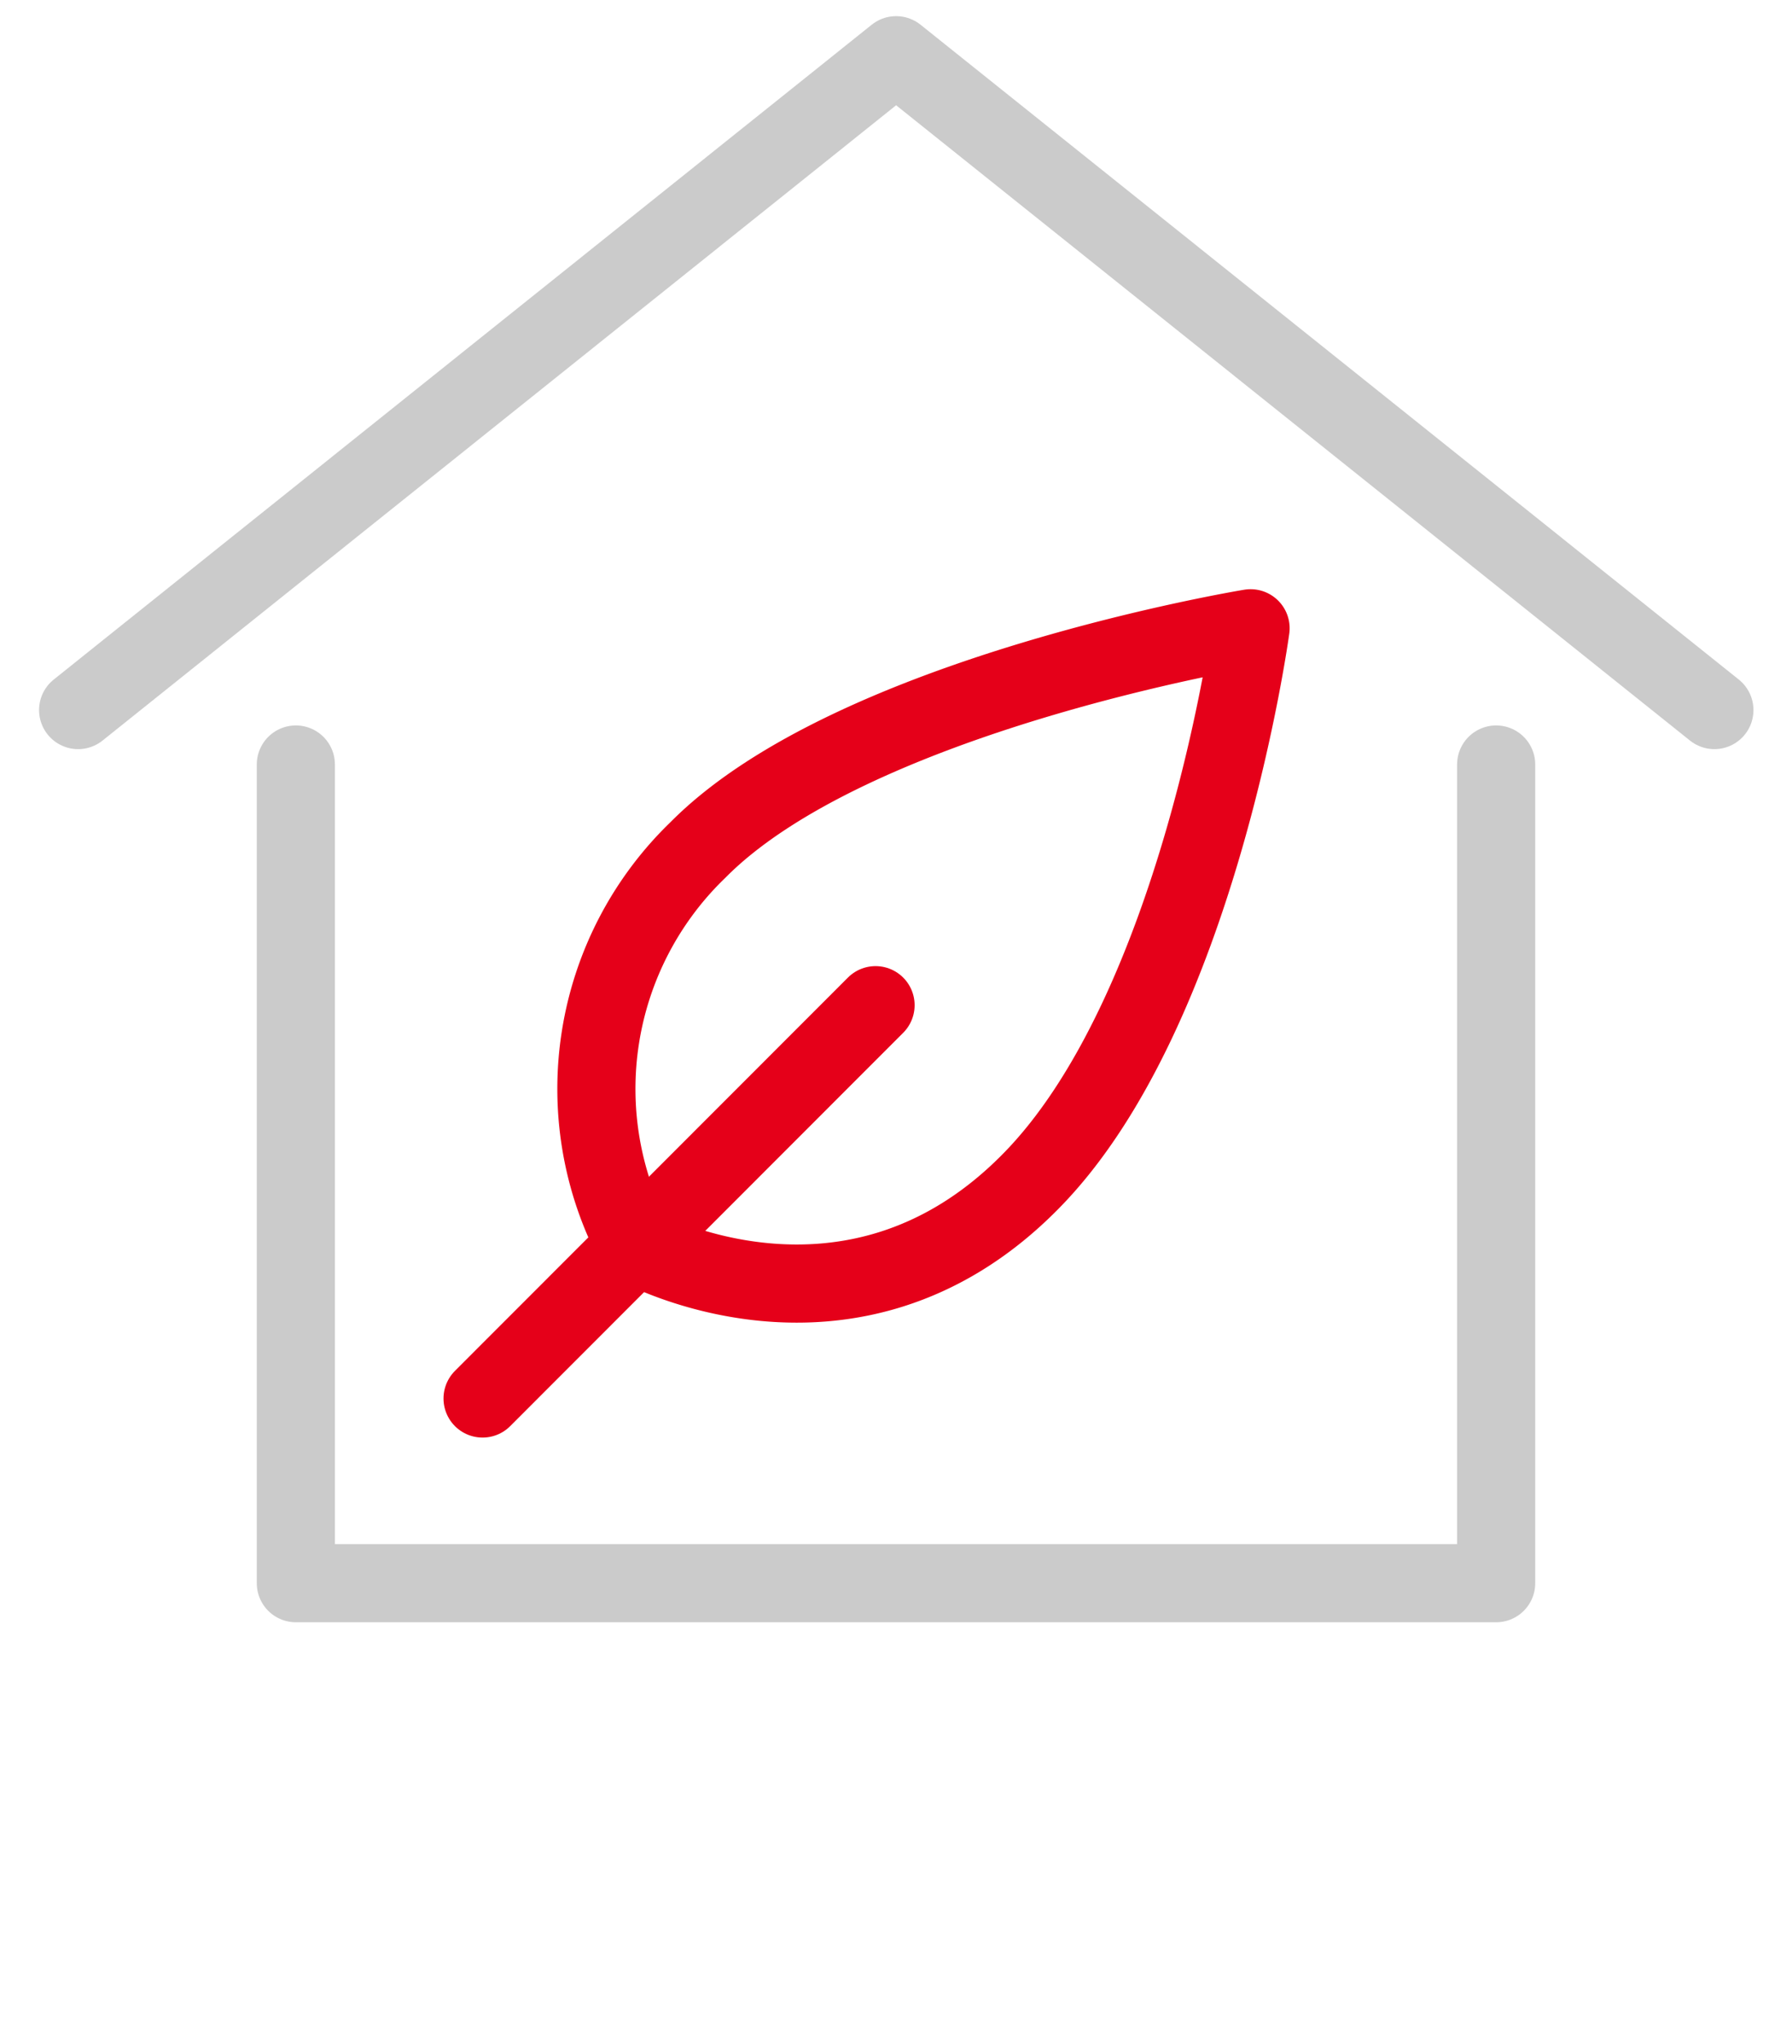
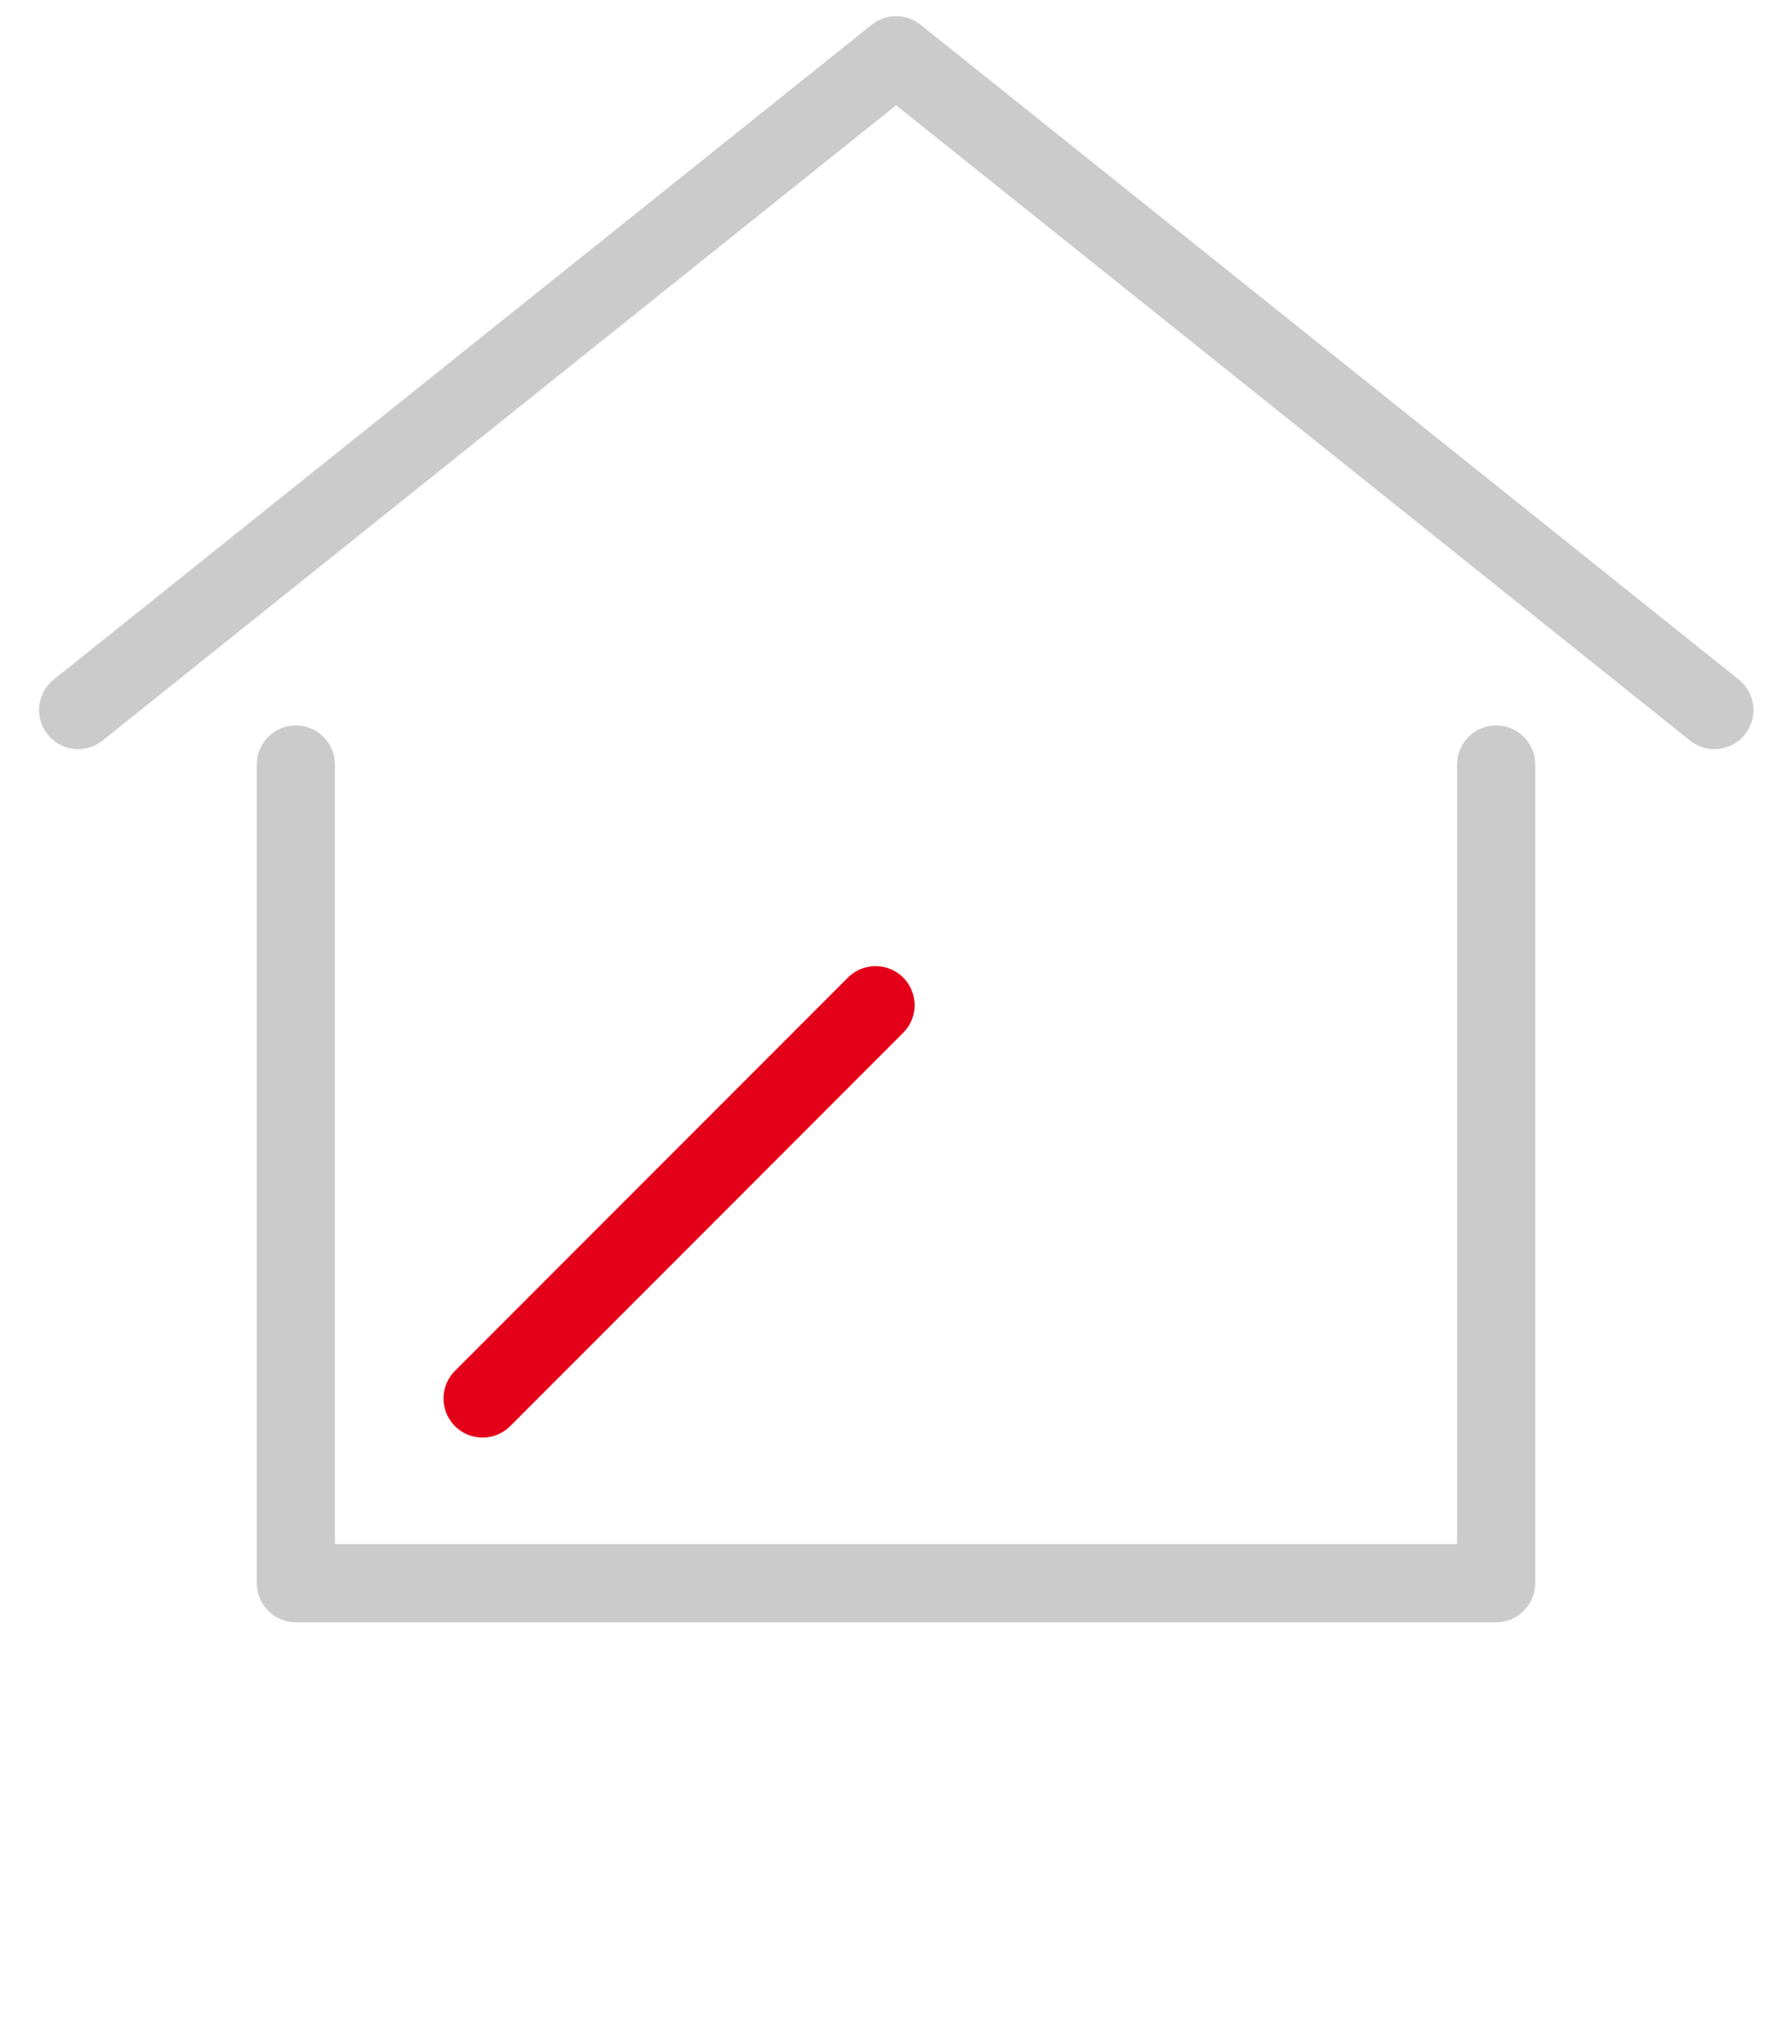
<svg xmlns="http://www.w3.org/2000/svg" viewBox="0 0 68.81 78.47">
  <defs>
    <style>.cls-1,.cls-2,.cls-3{fill:none;}.cls-1{stroke:#cbcbcb;}.cls-1,.cls-2{stroke-linecap:round;stroke-linejoin:round;stroke-width:3px;}.cls-2{stroke:#e50019;}</style>
  </defs>
  <title>beautiful</title>
  <g id="Calque_2" data-name="Calque 2">
    <g id="Calque_1-2" data-name="Calque 1">
      <g id="eco-home">
        <path id="Tracé_128" data-name="Tracé 128" class="cls-1" d="M3,27.26,34.41,2.12,65.83,27.26" />
        <path id="Tracé_129" data-name="Tracé 129" class="cls-1" d="M11.36,29.35V60.78H57.45V29.35" />
-         <path id="Tracé_130" data-name="Tracé 130" class="cls-2" d="M26.8,32.63c5.94-6,21.22-8.51,21.22-8.51s-2,14.75-8.48,21.27c-6.93,7-15.14,2.41-15.14,2.41a12.74,12.74,0,0,1,2.4-15.17Z" />
        <line id="Ligne_52" data-name="Ligne 52" class="cls-2" x1="33.62" y1="38.59" x2="18.53" y2="53.69" />
      </g>
-       <rect class="cls-3" width="68.81" height="78.47" />
    </g>
  </g>
</svg>